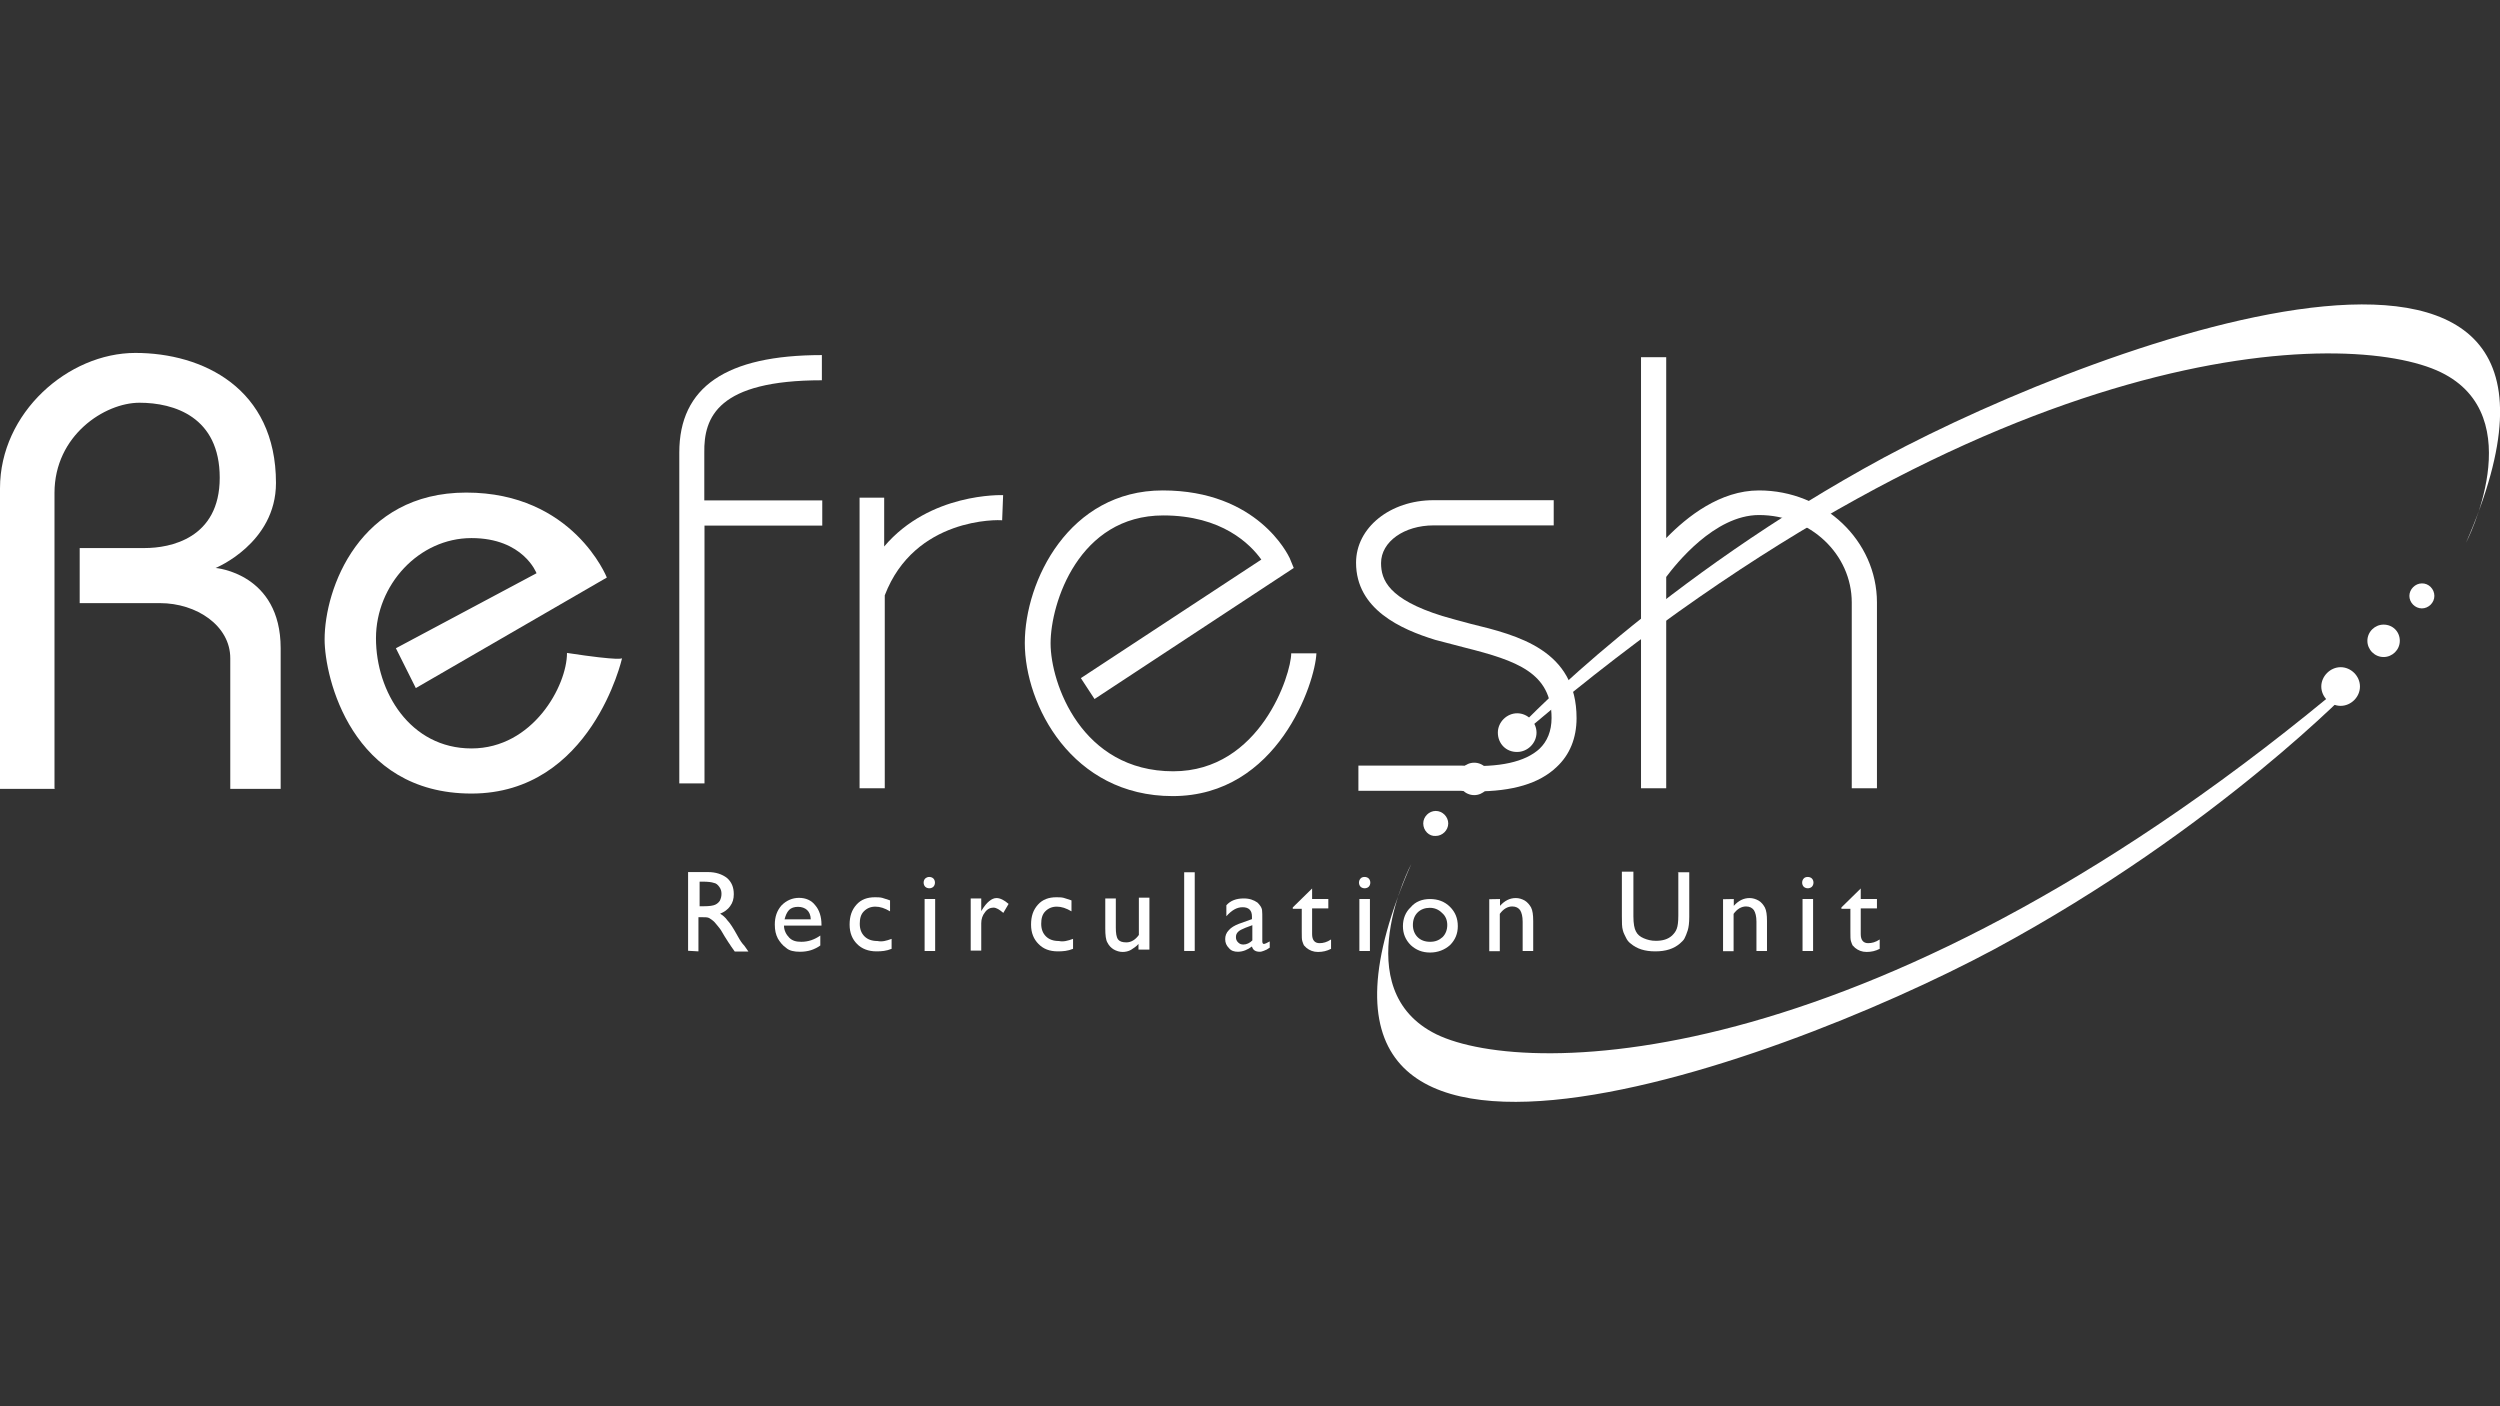
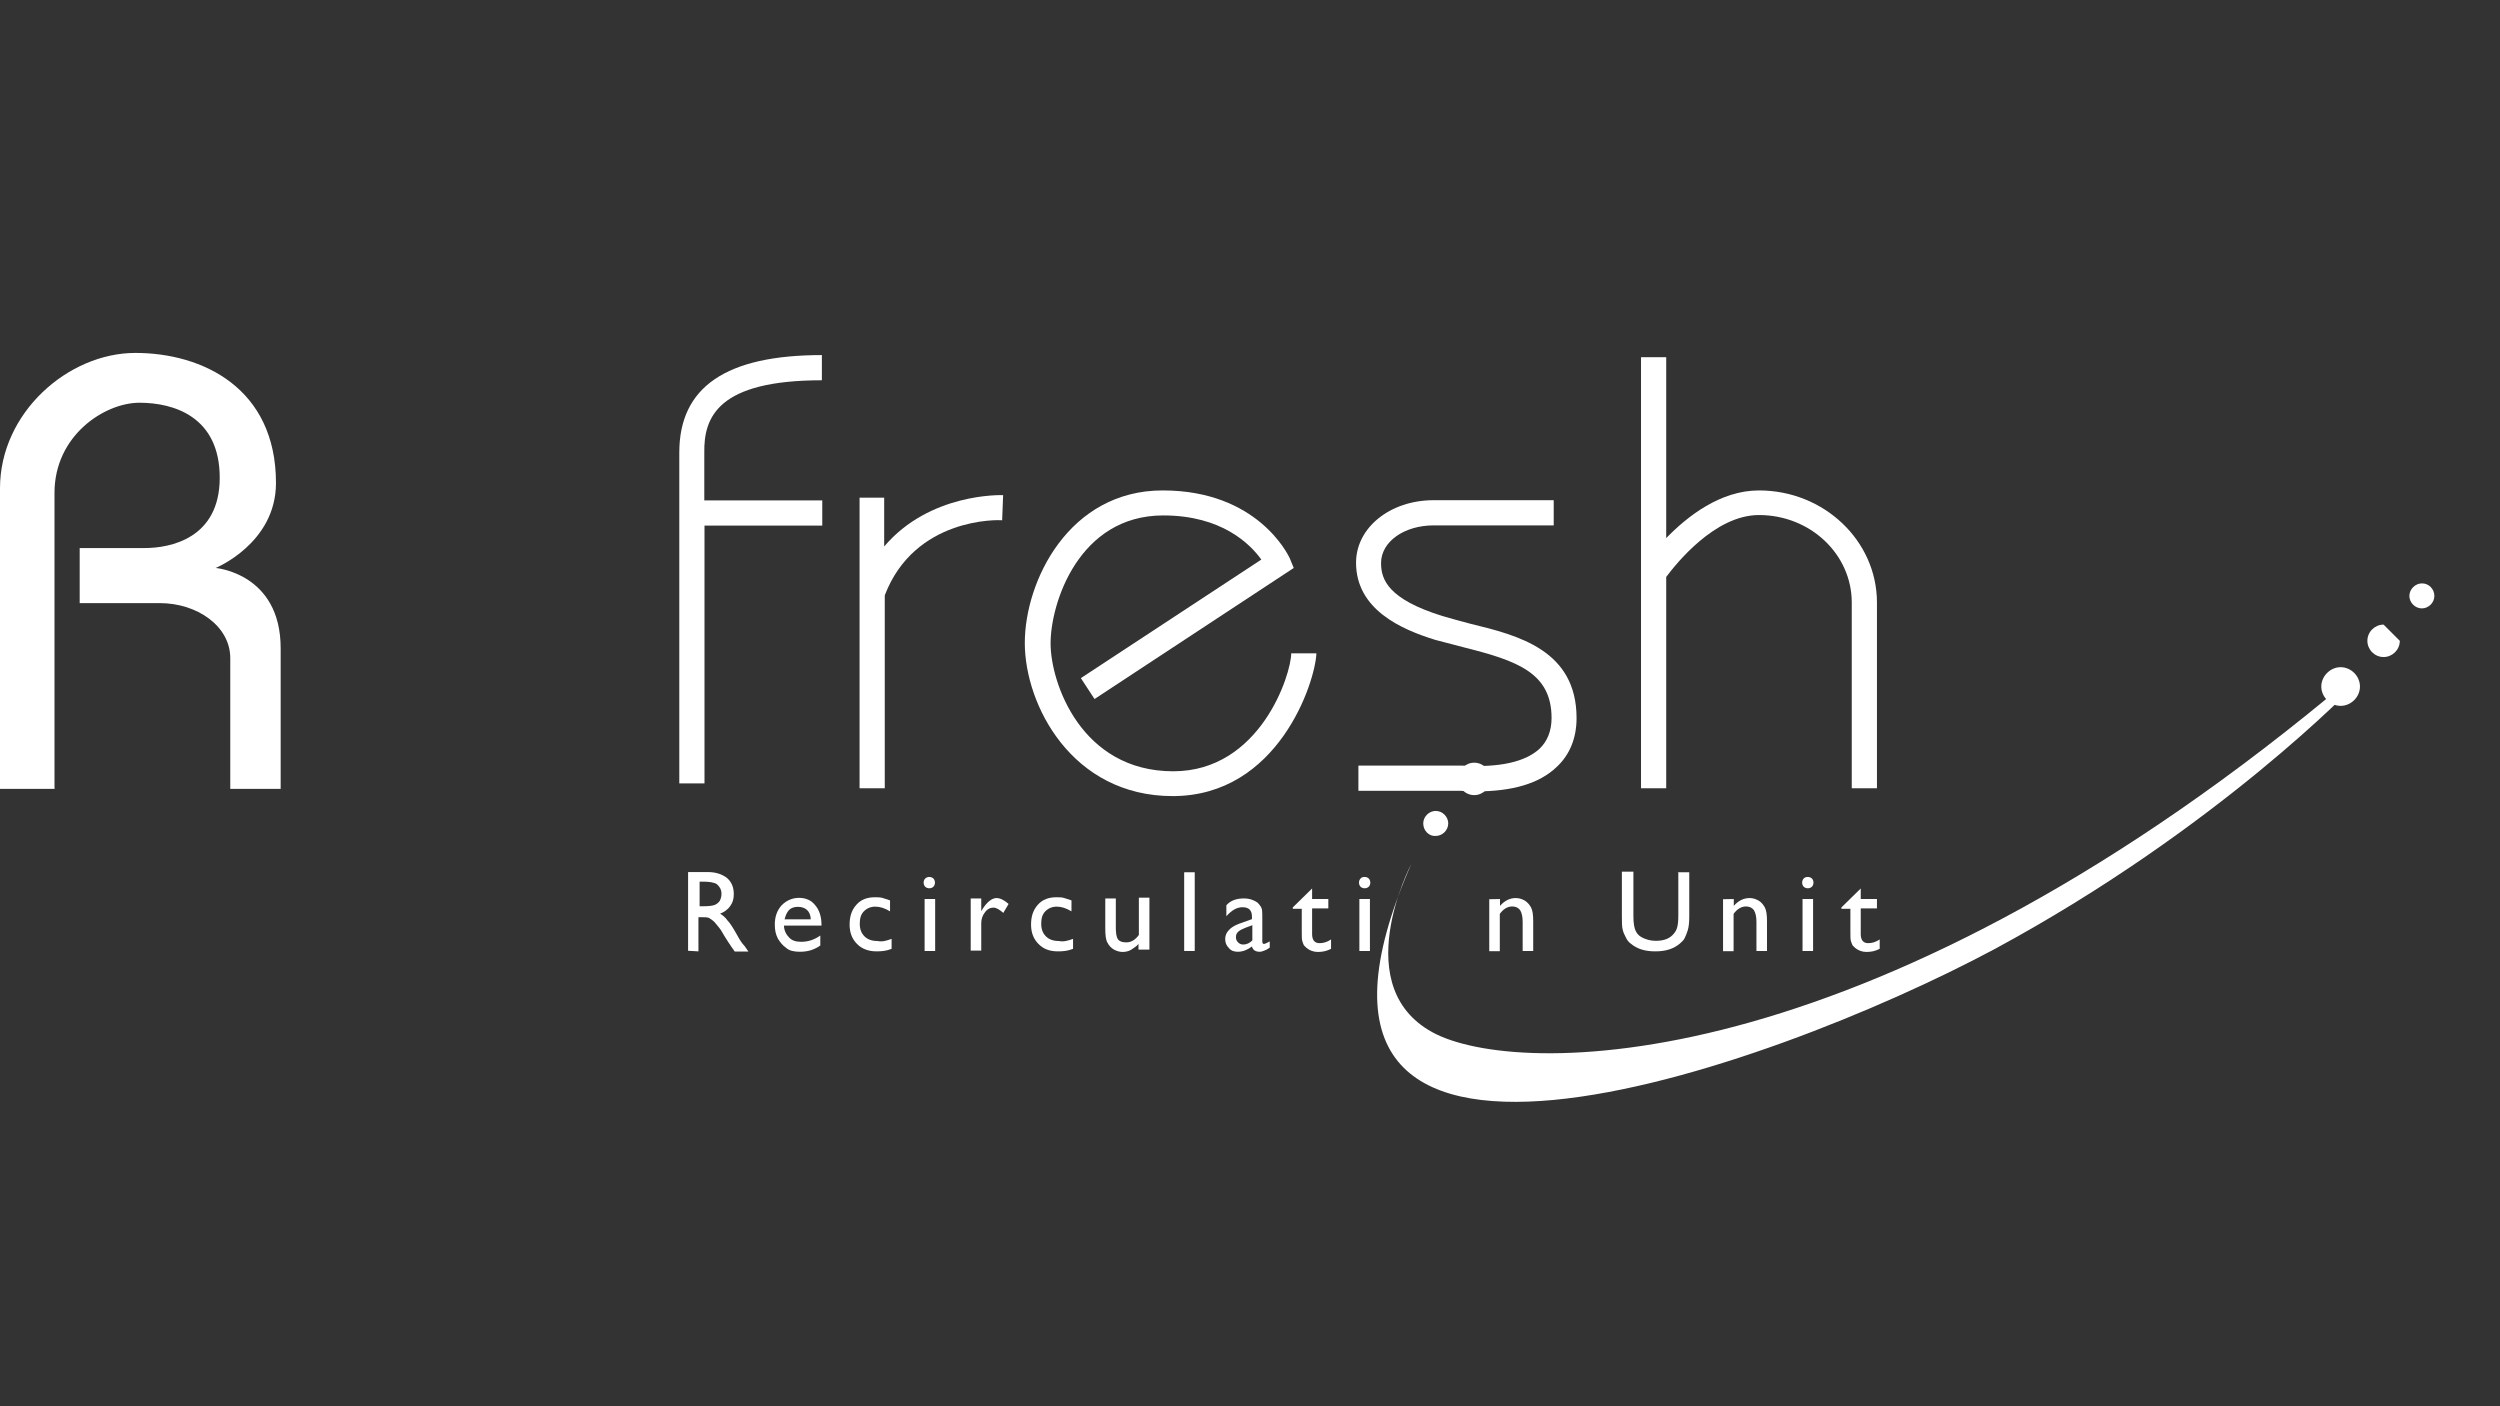
<svg xmlns="http://www.w3.org/2000/svg" version="1.1" id="Layer_1" x="0px" y="0px" viewBox="0 0 1280 720" style="enable-background:new 0 0 1280 720;" xml:space="preserve">
  <rect x="0" y="0" width="1280" height="720" fill="#333333" stroke="none" />
  <style type="text/css">
	.st0{fill:#FFFFFF;}
	.st1{fill-rule:evenodd;clip-rule:evenodd;fill:#FFFFFF;}
</style>
  <g>
    <g>
      <path class="st0" d="M28.2,403.9H0V250c0-38.7,34.9-69.3,69.3-69.3s72,18,72,66.6c0,30.9-30.9,43.5-30.9,43.5s33.3,2.7,33.3,41.1    v72h-25.8V337c0-16.6-17.2-28.2-36-28.2H40.8v-28.2h33.3c12.9,0,38.4-4.8,38.4-36s-23.4-38.4-41.1-38.4s-43.5,16.6-43.5,46.2    v151.4h0.3V403.9z" />
-       <path class="st0" d="M212.9,352.3l-10.2-20.4l72-38.4c0,0-6.7-18-33.3-18c-26.9,0-48.9,23.9-48.9,51.3s17.5,56.4,48.9,56.4    s48.9-32,48.9-48.9c28.2,4.3,28.2,2.7,28.2,2.7s-15.6,69.3-77.1,69.3s-75.2-59.6-75.2-78.9c0-26,17.7-75.2,72.5-75.2    s72,43.5,72,43.5L212.9,352.3z" />
      <path class="st0" d="M420.8,194.7v-12.9c-49.1,0-73,16.4-73,49.9v169.4h12.9v-132H421v-12.9h-60.4v-24.4    C360.3,213.5,367.6,194.7,420.8,194.7" />
      <path class="st0" d="M452.7,279.8v-25h-12.6v148.8H453v-98.8c15.3-40,58.3-38.7,60.1-38.4l0.5-12.9    C512.9,253.5,476.1,252.2,452.7,279.8" />
      <path class="st0" d="M600.4,407.6c-51.6,0-75.7-46.7-75.7-78.4s22.6-78.1,70.6-78.1c48.6,0,64.2,33,65,34.6l2.1,5.1l-102,67.1    l-7-10.7l92.4-60.7c-5.6-7.8-20.1-22.6-50.2-22.6c-43.2,0-57.7,44.8-57.7,65.5c0,20.4,15.8,65.5,62.8,65.5    c44.6,0,60.4-49.7,60.4-60.4H674C673.4,349.4,654.4,407.6,600.4,407.6" />
      <path class="st0" d="M755.6,405.2c-2.4,0-5.1,0-7.5-0.3c-0.5,0-1.1,0-1.3,0h-51.3V392h51.3c0.3,0,1.1,0,1.9,0    c19.1,1.1,32.2-1.9,39.5-8.6c4-3.8,6.2-9.1,6.2-15.8c0-23.1-17.7-29.3-44.3-36c-5.1-1.3-10.5-2.7-15.3-4    c-17.5-5.4-40.5-15.6-40.5-39.5c0-18,17.5-32,39.7-32h61.5V269H734c-15,0-26.9,8.3-26.9,19.3c0,8.6,3.8,18.5,31.4,27.1    c4.6,1.3,9.4,2.7,14.5,4c24.2,5.9,54.2,13.4,54.2,48.3c0,10.2-3.5,18.8-10.2,25C788.1,401.2,774.4,405.2,755.6,405.2" />
-       <path class="st1" d="M1262.6,277.9c0,0,33.6-64.7-12.9-87.3s-226.4-21.1-467,182.4c-0.5-1.3-2.7-2.7-2.7-2.7    s70.6-74.4,184.7-136.1C1079.2,172.7,1351.2,74.9,1262.6,277.9" />
      <path class="st1" d="M722.6,442.3c0,0-33.8,64.4,12.9,87.3c46.7,22.6,226.9,21.2,468-182.1c0.5,1.3,2.7,2.7,2.7,2.7    s-70.6,74.1-185.3,135.9C906.5,547.3,633.7,645,722.6,442.3" />
      <path class="st1" d="M1246.4,305.1c0,3.5-3,6.4-6.4,6.4c-3.5,0-6.4-3-6.4-6.4s3-6.4,6.4-6.4    C1243.5,298.6,1246.4,301.6,1246.4,305.1" />
-       <path class="st1" d="M1228.7,328.1c0,4.6-3.8,8.3-8.3,8.3c-4.6,0-8.3-3.8-8.3-8.3c0-4.6,3.8-8.3,8.3-8.3    C1225,319.8,1228.7,323.3,1228.7,328.1" />
+       <path class="st1" d="M1228.7,328.1c0,4.6-3.8,8.3-8.3,8.3c-4.6,0-8.3-3.8-8.3-8.3c0-4.6,3.8-8.3,8.3-8.3    " />
      <path class="st1" d="M1208.3,351.5c0,5.4-4.6,9.9-9.9,9.9s-9.9-4.6-9.9-9.9s4.6-9.9,9.9-9.9S1208.3,346.1,1208.3,351.5" />
      <path class="st1" d="M728.7,421.6c0-3.5,3-6.4,6.4-6.4c3.5,0,6.4,3,6.4,6.4c0,3.5-3,6.4-6.4,6.4    C731.7,428.3,728.7,425.3,728.7,421.6" />
      <path class="st1" d="M746.5,398.8c0-4.6,3.8-8.3,8.3-8.3c4.6,0,8.3,3.8,8.3,8.3c0,4.6-3.8,8.3-8.3,8.3    C750.2,407.1,746.5,403.3,746.5,398.8" />
-       <path class="st1" d="M766.9,375.1c0-5.4,4.6-9.9,9.9-9.9c5.4,0,9.9,4.6,9.9,9.9c0,5.4-4.6,9.9-9.9,9.9    C771.2,385.1,766.9,380.8,766.9,375.1" />
    </g>
    <g>
      <path class="st0" d="M352.3,486.8v-40.3h10.2c4,0,7.2,1.1,9.7,3c2.4,2.1,3.5,4.8,3.5,8.3c0,2.4-0.5,4.3-1.9,6.2    c-1.1,1.6-3,3-5.1,3.8c1.3,0.8,2.7,1.9,3.8,3.5c1.3,1.3,3,4,5.1,7.8c1.3,2.4,2.4,4,3.5,5.1l2.1,3h-7l-1.9-2.7c0,0-0.3-0.3-0.3-0.5    l-1.1-1.6l-1.9-3l-1.9-3.2c-1.1-1.6-2.4-3-3.2-4c-1.1-1.1-1.9-1.6-2.7-2.1c-0.8-0.5-2.1-0.5-4-0.5h-1.6v17.5L352.3,486.8    L352.3,486.8z M359.8,451.4h-1.6V464h2.1c3,0,4.8-0.3,5.9-0.8s1.9-1.3,2.4-2.1c0.5-1.1,0.8-2.1,0.8-3.5c0-1.3-0.3-2.4-1.1-3.5    c-0.8-1.1-1.6-1.9-3-2.1C364.6,451.7,362.5,451.4,359.8,451.4z" />
      <path class="st0" d="M420.2,473.9h-18.8c0,2.4,1.1,4.6,2.7,6.2s3.5,2.1,6.2,2.1c3.5,0,6.7-1.1,9.7-3.2v5.1    c-1.6,1.1-3.2,1.9-4.8,2.4c-1.6,0.5-3.5,0.8-5.6,0.8c-3,0-5.4-0.5-7-1.9c-1.9-1.3-3.2-3-4.3-4.8c-1.1-2.1-1.6-4.3-1.6-7.2    c0-4,1.1-7.2,3.5-9.9c2.4-2.4,5.4-3.8,8.9-3.8s6.4,1.3,8.3,3.8c2.1,2.4,3.2,5.9,3.2,9.9v0.5H420.2z M401.7,470.7h13.4    c0-2.1-0.8-3.8-1.9-4.8s-2.7-1.6-4.6-1.6s-3.5,0.5-4.6,1.6C402.8,467.2,402.2,468.8,401.7,470.7z" />
      <path class="st0" d="M456.5,480.7v5.1c-2.7,1.1-5.1,1.3-7.8,1.3c-4,0-7.5-1.3-9.9-3.8c-2.4-2.4-3.8-5.6-3.8-9.9s1.1-7.5,3.5-10.2    s5.6-3.8,9.4-3.8c1.3,0,2.7,0,3.8,0.3c1.1,0.3,2.4,0.8,4,1.3v5.6c-2.7-1.6-5.1-2.4-7.5-2.4s-4.3,0.8-5.9,2.4s-2.1,3.8-2.1,6.4    c0,2.7,0.8,4.8,2.4,6.4s3.8,2.4,6.7,2.4C451.6,482.3,453.8,481.7,456.5,480.7z" />
      <path class="st0" d="M475.8,449c0.8,0,1.6,0.3,2.1,0.8s0.8,1.3,0.8,2.1s-0.3,1.6-0.8,2.1s-1.3,0.8-2.1,0.8c-0.8,0-1.6-0.3-2.1-0.8    s-0.8-1.3-0.8-2.1s0.3-1.6,0.8-2.1C474.5,449.2,475,449,475.8,449z M473.4,460.3h5.4v26.6h-5.4V460.3z" />
      <path class="st0" d="M502.4,460.3v6.2l0.3-0.5c2.4-4,5.1-6.2,7.5-6.2c1.9,0,4,1.1,6.2,3l-2.7,4.6c-1.9-1.6-3.5-2.7-5.1-2.7    s-3.2,0.8-4.3,2.4c-1.3,1.6-1.9,3.5-1.9,5.6v14H497V460h5.4V460.3z" />
      <path class="st0" d="M549.4,480.7v5.1c-2.7,1.1-5.1,1.3-7.8,1.3c-4.3,0-7.5-1.3-9.9-3.8c-2.4-2.4-3.8-5.6-3.8-9.9    s1.1-7.5,3.5-10.2s5.6-3.8,9.4-3.8c1.3,0,2.7,0,3.8,0.3s2.4,0.8,4,1.3v5.6c-2.7-1.6-5.1-2.4-7.5-2.4s-4.3,0.8-5.9,2.4    c-1.6,1.6-2.1,3.8-2.1,6.4c0,2.7,0.8,4.8,2.4,6.4c1.6,1.6,3.8,2.4,6.7,2.4C544.3,482.3,546.7,481.7,549.4,480.7z" />
      <path class="st0" d="M582.9,486.8v-3.5c-1.1,1.3-2.4,2.1-3.8,3c-1.3,0.8-3,1.1-4.3,1.1c-1.6,0-3.2-0.5-4.6-1.3    c-1.3-0.8-2.4-1.9-3.2-3.5c-0.8-1.3-1.1-3.8-1.1-7.2V460h5.4v15c0,2.7,0.3,4.8,1.1,5.9s2.1,1.6,4.3,1.6c2.4,0,4.6-1.3,6.4-3.8    v-19.1h5.4v26.6h-5.6L582.9,486.8L582.9,486.8z" />
      <path class="st0" d="M606.3,446.6h5.4v40.3h-5.4V446.6z" />
      <path class="st0" d="M646.3,470.7V482c0,0.8,0.3,1.3,0.8,1.3s1.6-0.5,3-1.3v3.2c-1.1,0.8-2.1,1.3-3,1.6s-1.3,0.5-2.1,0.5    c-2.1,0-3.5-0.8-4-2.7c-2.1,1.6-4.6,2.7-7.2,2.7c-1.9,0-3.5-0.5-4.6-1.9c-1.3-1.3-1.9-2.7-1.9-4.6c0-1.6,0.5-3.2,1.9-4.6    c1.1-1.3,3-2.4,5.1-3.2l6.7-2.4v-1.3c0-3.2-1.6-4.8-4.8-4.8c-3,0-5.6,1.6-8.3,4.6v-5.6c2.1-2.4,5.1-3.5,8.9-3.5c3,0,5.1,0.8,7,2.1    c0.5,0.5,1.1,1.1,1.6,1.9s0.8,1.6,0.8,2.4C646.3,467,646.3,468.6,646.3,470.7z M641.2,481.5v-7.8l-3.5,1.3c-1.9,0.8-3,1.3-3.8,2.1    c-0.8,0.8-1.1,1.6-1.1,2.7s0.3,1.9,1.1,2.7c0.8,0.8,1.6,1.1,2.7,1.1C638.3,483.6,639.9,482.8,641.2,481.5z" />
      <path class="st0" d="M661.9,464.6l9.9-9.7v5.4h8.3v4.8h-8.3v13.2c0,3,1.3,4.6,3.8,4.6c1.9,0,3.8-0.5,5.9-1.9v4.8    c-2.1,1.1-4.3,1.6-6.7,1.6s-4.3-0.8-5.9-2.1c-0.5-0.5-0.8-0.8-1.3-1.3c-0.3-0.5-0.5-1.3-0.8-2.1c-0.3-0.8-0.3-2.4-0.3-4.8v-11.8    h-4.6L661.9,464.6L661.9,464.6z" />
      <path class="st0" d="M698.7,449c0.8,0,1.6,0.3,2.1,0.8s0.8,1.3,0.8,2.1s-0.3,1.6-0.8,2.1s-1.3,0.8-2.1,0.8s-1.6-0.3-2.1-0.8    s-0.8-1.3-0.8-2.1s0.3-1.6,0.8-2.1C697.1,449.2,697.9,449,698.7,449z M696,460.3h5.4v26.6H696V460.3z" />
-       <path class="st0" d="M732.2,460.3c4,0,7.5,1.3,10.2,4s4,5.9,4,9.9c0,3.8-1.3,7-4,9.7c-2.7,2.4-6.2,3.8-10.2,3.8s-7.2-1.3-9.9-3.8    c-2.7-2.7-4-5.9-4-9.7s1.3-7.2,4-9.7C724.7,461.6,728.2,460.3,732.2,460.3z M732,464.8c-2.4,0-4.6,0.8-6.2,2.4    c-1.6,1.6-2.4,3.8-2.4,6.4c0,2.4,0.8,4.6,2.4,6.2c1.6,1.6,3.8,2.4,6.4,2.4c2.7,0,4.6-0.8,6.4-2.4c1.6-1.6,2.4-3.8,2.4-6.2    c0-2.4-0.8-4.6-2.7-6.2C736.5,465.6,734.4,464.8,732,464.8z" />
      <path class="st0" d="M768,460.3v3.5c2.4-2.7,5.1-4,8.1-4c1.6,0,3.2,0.5,4.6,1.3c1.3,0.8,2.4,2.1,3.2,3.5c0.8,1.6,1.1,3.8,1.1,7    v15.3h-5.4v-15c0-2.7-0.5-4.6-1.3-5.9c-0.8-1.1-2.1-1.9-4-1.9c-2.4,0-4.6,1.3-6.4,3.8V487h-5.4v-26.6L768,460.3L768,460.3z" />
      <path class="st0" d="M859,446.6h5.9v22.8c0,3.2-0.3,5.4-0.8,7s-1.1,3-1.6,4c-0.5,1.1-1.6,1.9-2.4,2.7c-3.2,2.7-7.2,4-12.6,4    c-5.4,0-9.4-1.3-12.6-4c-1.1-0.8-1.9-1.9-2.4-3s-1.3-2.4-1.6-3.8c-0.5-1.6-0.5-4-0.5-7.2v-22.8h5.9v22.8c0,3.8,0.5,6.4,1.3,7.8    c0.8,1.6,2.1,2.7,4,3.5s3.8,1.3,6.2,1.3c3.5,0,6.2-0.8,8.3-2.7c1.1-1.1,1.9-2.1,2.4-3.5c0.5-1.3,0.8-3.5,0.8-6.7v-22.3H859V446.6z    " />
      <path class="st0" d="M887.7,460.3v3.5c2.4-2.7,5.1-4,8.1-4c1.6,0,3.2,0.5,4.6,1.3s2.4,2.1,3.2,3.5c0.8,1.6,1.1,3.8,1.1,7v15.3    h-5.4v-15c0-2.7-0.5-4.6-1.3-5.9c-0.8-1.1-2.1-1.9-4-1.9c-2.4,0-4.6,1.3-6.4,3.8V487h-5.4v-26.6L887.7,460.3L887.7,460.3z" />
      <path class="st0" d="M925.6,449c0.8,0,1.6,0.3,2.1,0.8s0.8,1.3,0.8,2.1s-0.3,1.6-0.8,2.1s-1.3,0.8-2.1,0.8s-1.6-0.3-2.1-0.8    s-0.8-1.3-0.8-2.1s0.3-1.6,0.8-2.1C924,449.2,924.8,449,925.6,449z M922.9,460.3h5.4v26.6h-5.4V460.3z" />
      <path class="st0" d="M942.8,464.6l9.9-9.7v5.4h8.3v4.8h-8.3v13.2c0,3,1.3,4.6,3.8,4.6c1.9,0,3.8-0.5,5.9-1.9v4.8    c-2.1,1.1-4.3,1.6-6.7,1.6s-4.3-0.8-5.9-2.1c-0.5-0.5-0.8-0.8-1.3-1.3c-0.3-0.5-0.5-1.3-0.8-2.1s-0.3-2.4-0.3-4.8v-11.8h-4.6    L942.8,464.6L942.8,464.6z" />
    </g>
    <g>
      <path class="st0" d="M900.6,251.1c-19.9,0-36.8,13.4-47.5,24.4v-92.6h-12.9v220.7h12.9V295.4c4.8-6.4,24.7-31.7,47.5-31.7    c26.3,0,47.5,20.1,47.5,44.8v95.1H961v-95.1C961,276.9,933.9,251.1,900.6,251.1" />
    </g>
  </g>
</svg>